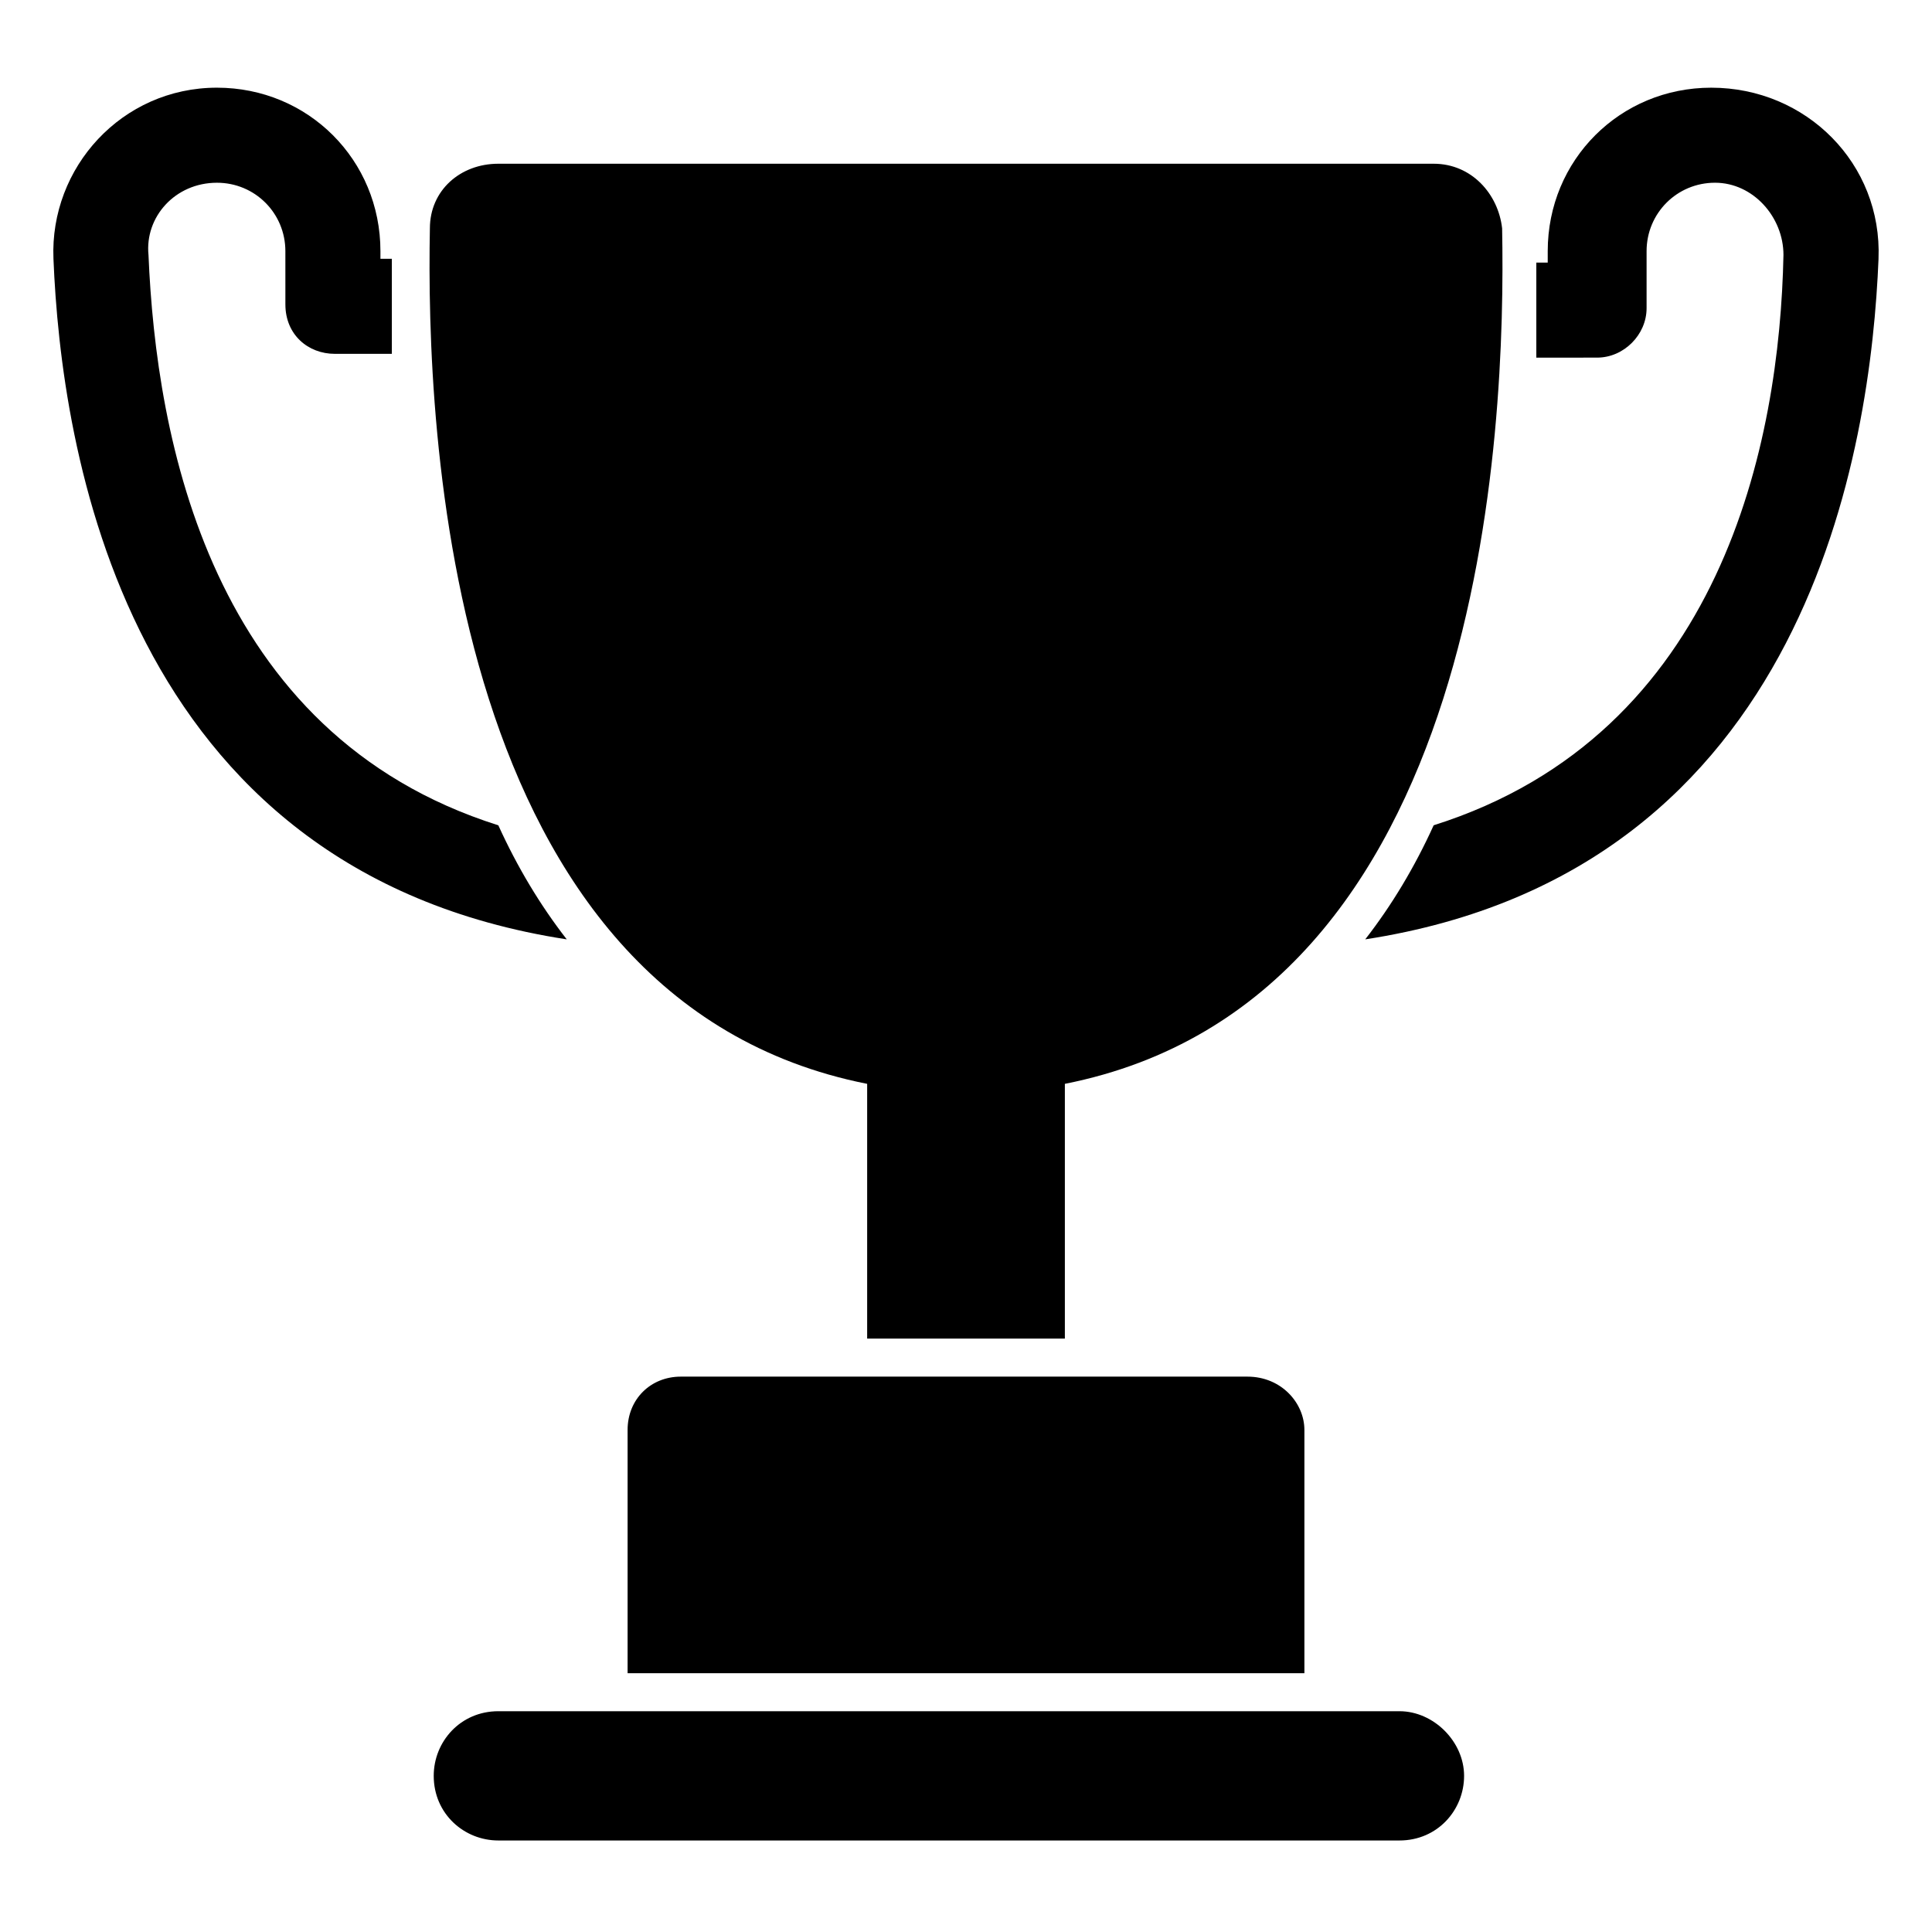
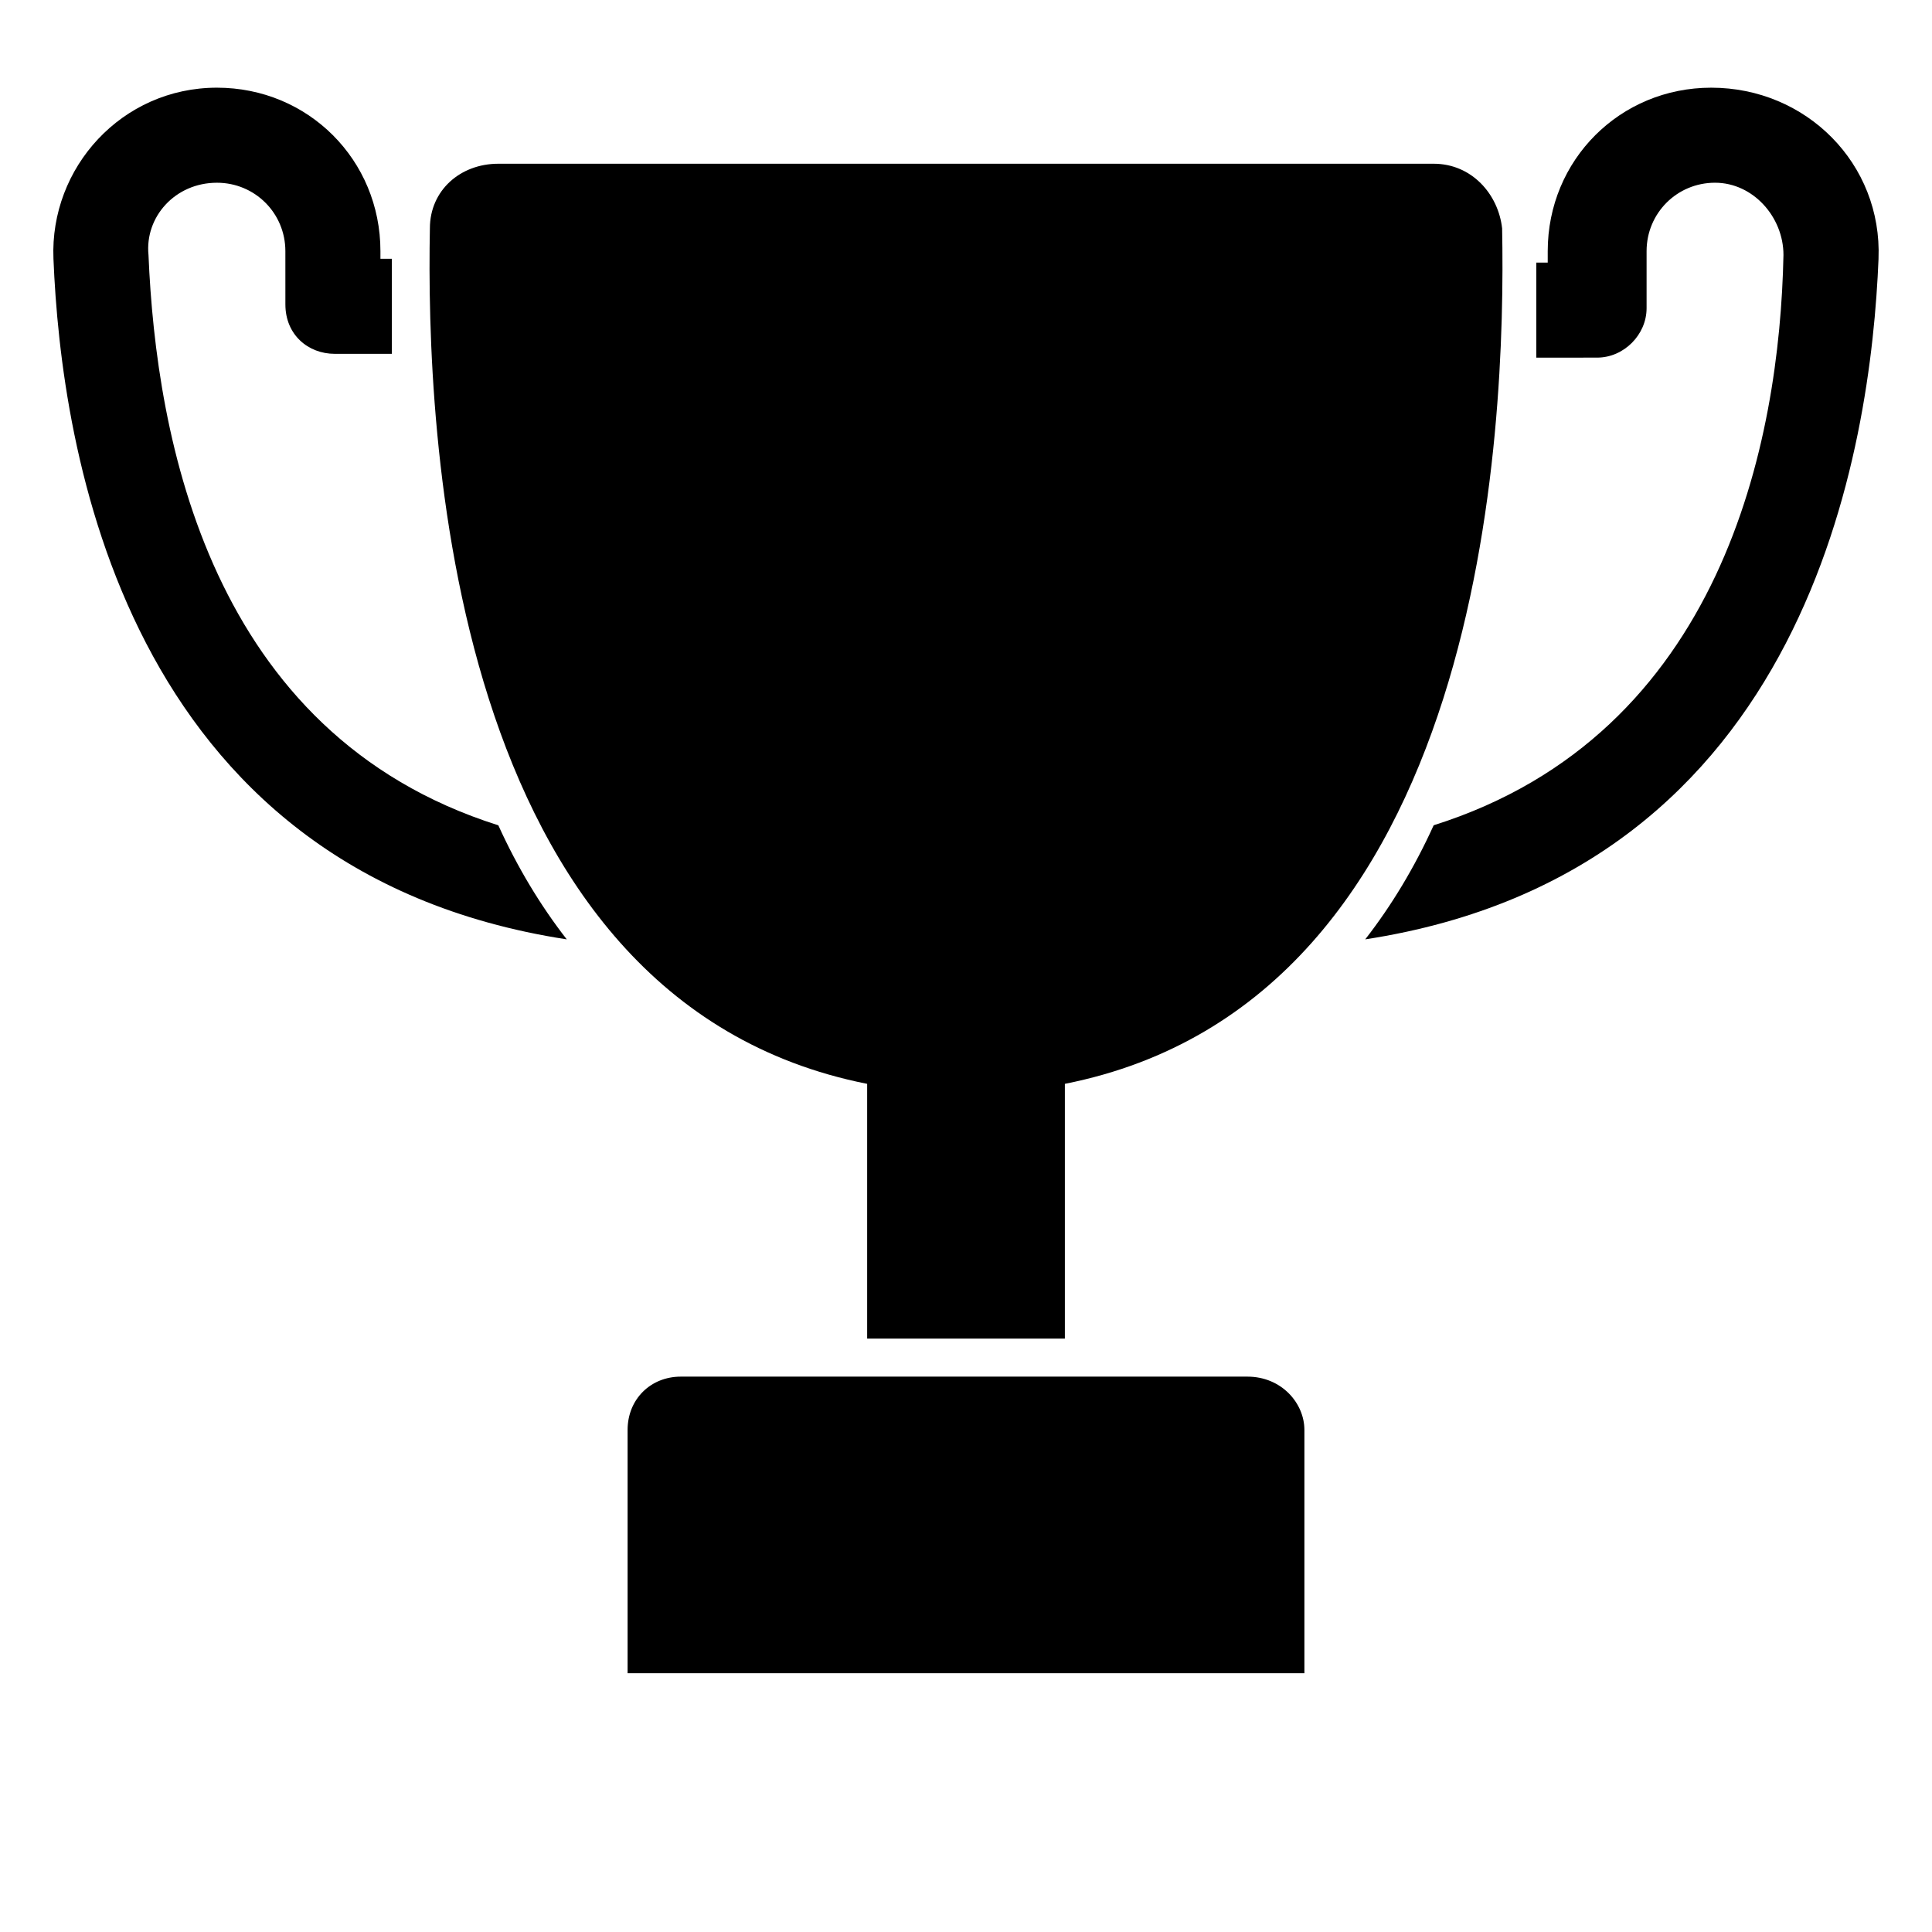
<svg xmlns="http://www.w3.org/2000/svg" fill="#000000" width="800px" height="800px" version="1.1" viewBox="144 144 512 512">
  <g>
    <path d="m276.06 362.71c5.039 11.082 11.082 21.16 18.137 30.23-117.89-18.137-134.02-130.99-136.03-180.36-1.008-24.184 18.137-45.344 43.324-45.344 24.184 0 43.328 19.145 43.328 43.328v2.016h3.023v25.191h-15.113c-7.055 0-13.098-5.039-13.098-13.098l-0.004-14.109c0-10.078-8.062-18.137-18.137-18.137-11.082 0-19.145 9.07-18.137 19.145 2.016 48.367 16.121 126.96 92.703 151.14z" />
    <path d="m426.2 431.23v67.512h-52.395v-67.512c-111.85-22.168-116.88-174.32-115.88-226.71 0-10.078 8.062-17.129 18.137-17.129h247.88c10.078 0 17.129 8.062 18.137 17.129 1.008 52.398-4.031 204.55-115.88 226.71z" />
    <path d="m641.83 212.58c-2.016 49.375-18.137 162.23-136.03 180.36 7.055-9.07 13.098-19.145 18.137-30.23 76.578-24.184 91.691-101.77 92.699-151.14 0-10.078-8.062-19.145-18.137-19.145-10.078 0-18.137 8.062-18.137 18.137v15.113c0 7.055-6.047 13.098-13.098 13.098l-16.125 0.008v-25.191h3.023v-3.023c0-24.184 19.145-43.328 43.328-43.328 25.191 0 45.344 20.152 44.336 45.344z" />
    <path d="m489.68 522.93v64.488l-179.36-0.004v-64.488c0-8.062 6.047-14.105 14.105-14.105h150.14c9.07 0 15.113 7.055 15.113 14.109z" />
-     <path d="m514.87 597.49h-238.8c-10.078 0-17.129 8.062-17.129 17.129 0 10.078 8.062 17.129 17.129 17.129h238.8c10.078 0 17.129-8.062 17.129-17.129s-8.059-17.129-17.129-17.129z" />
  </g>
</svg>